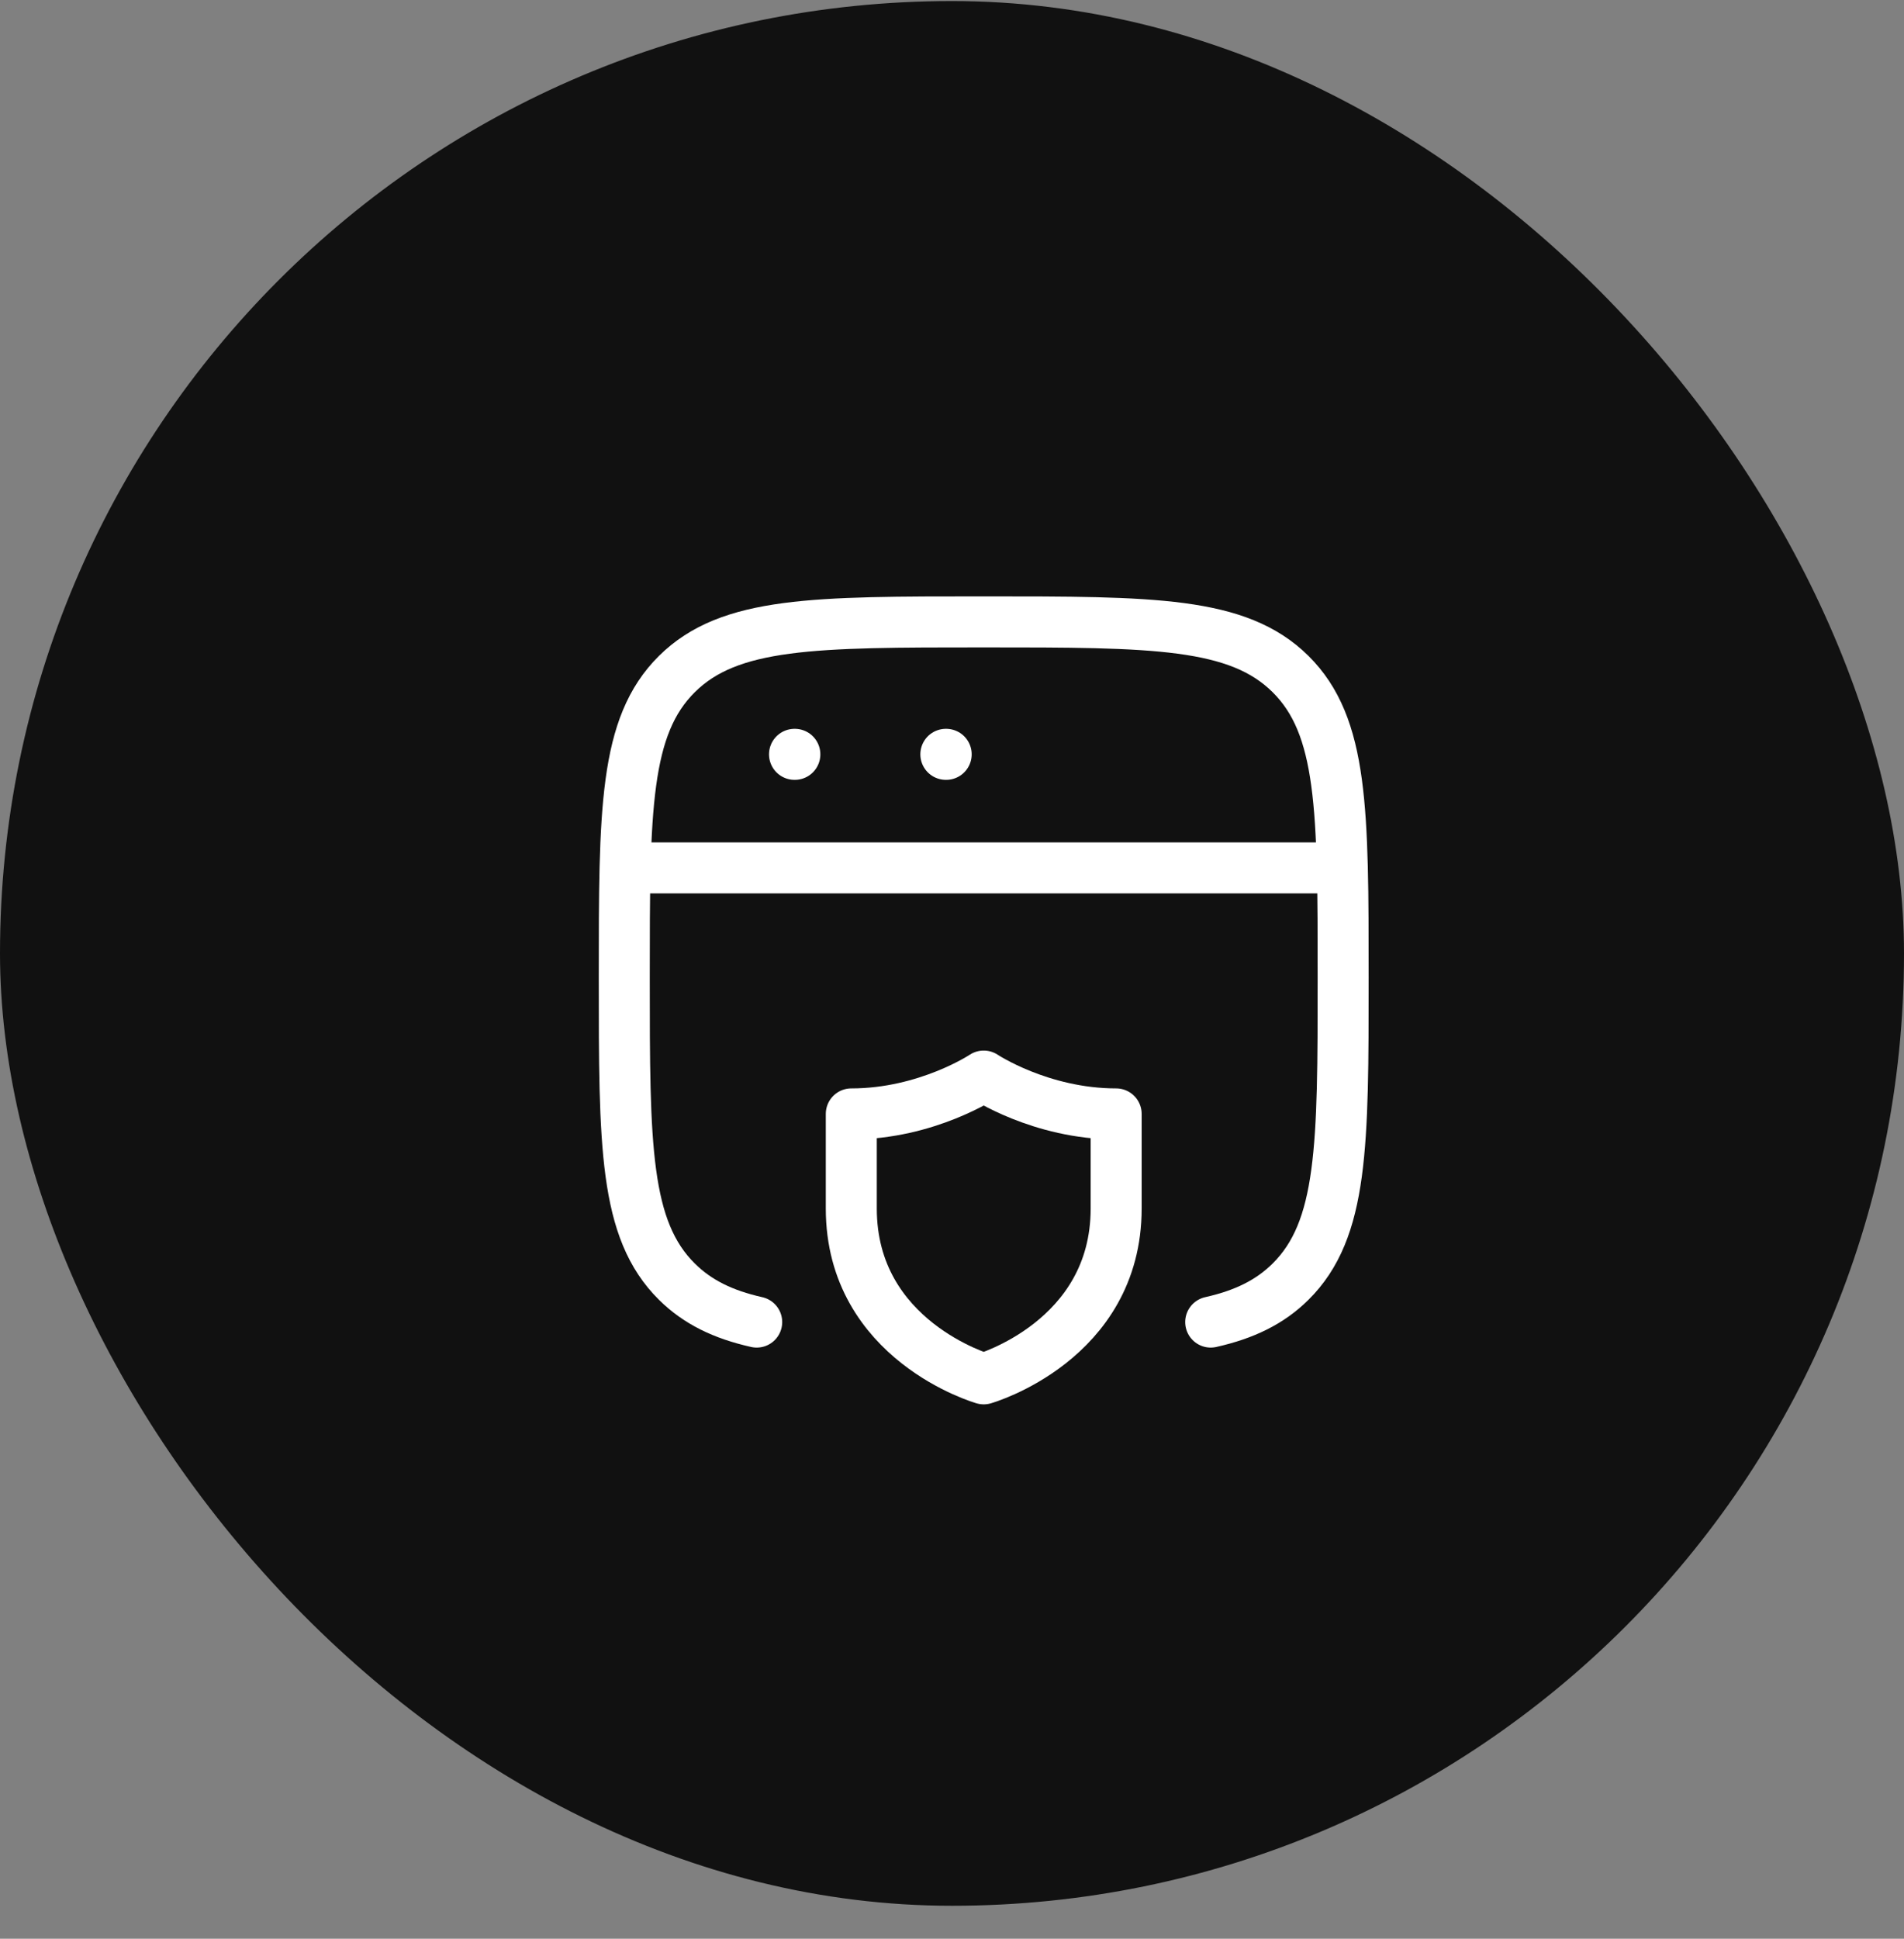
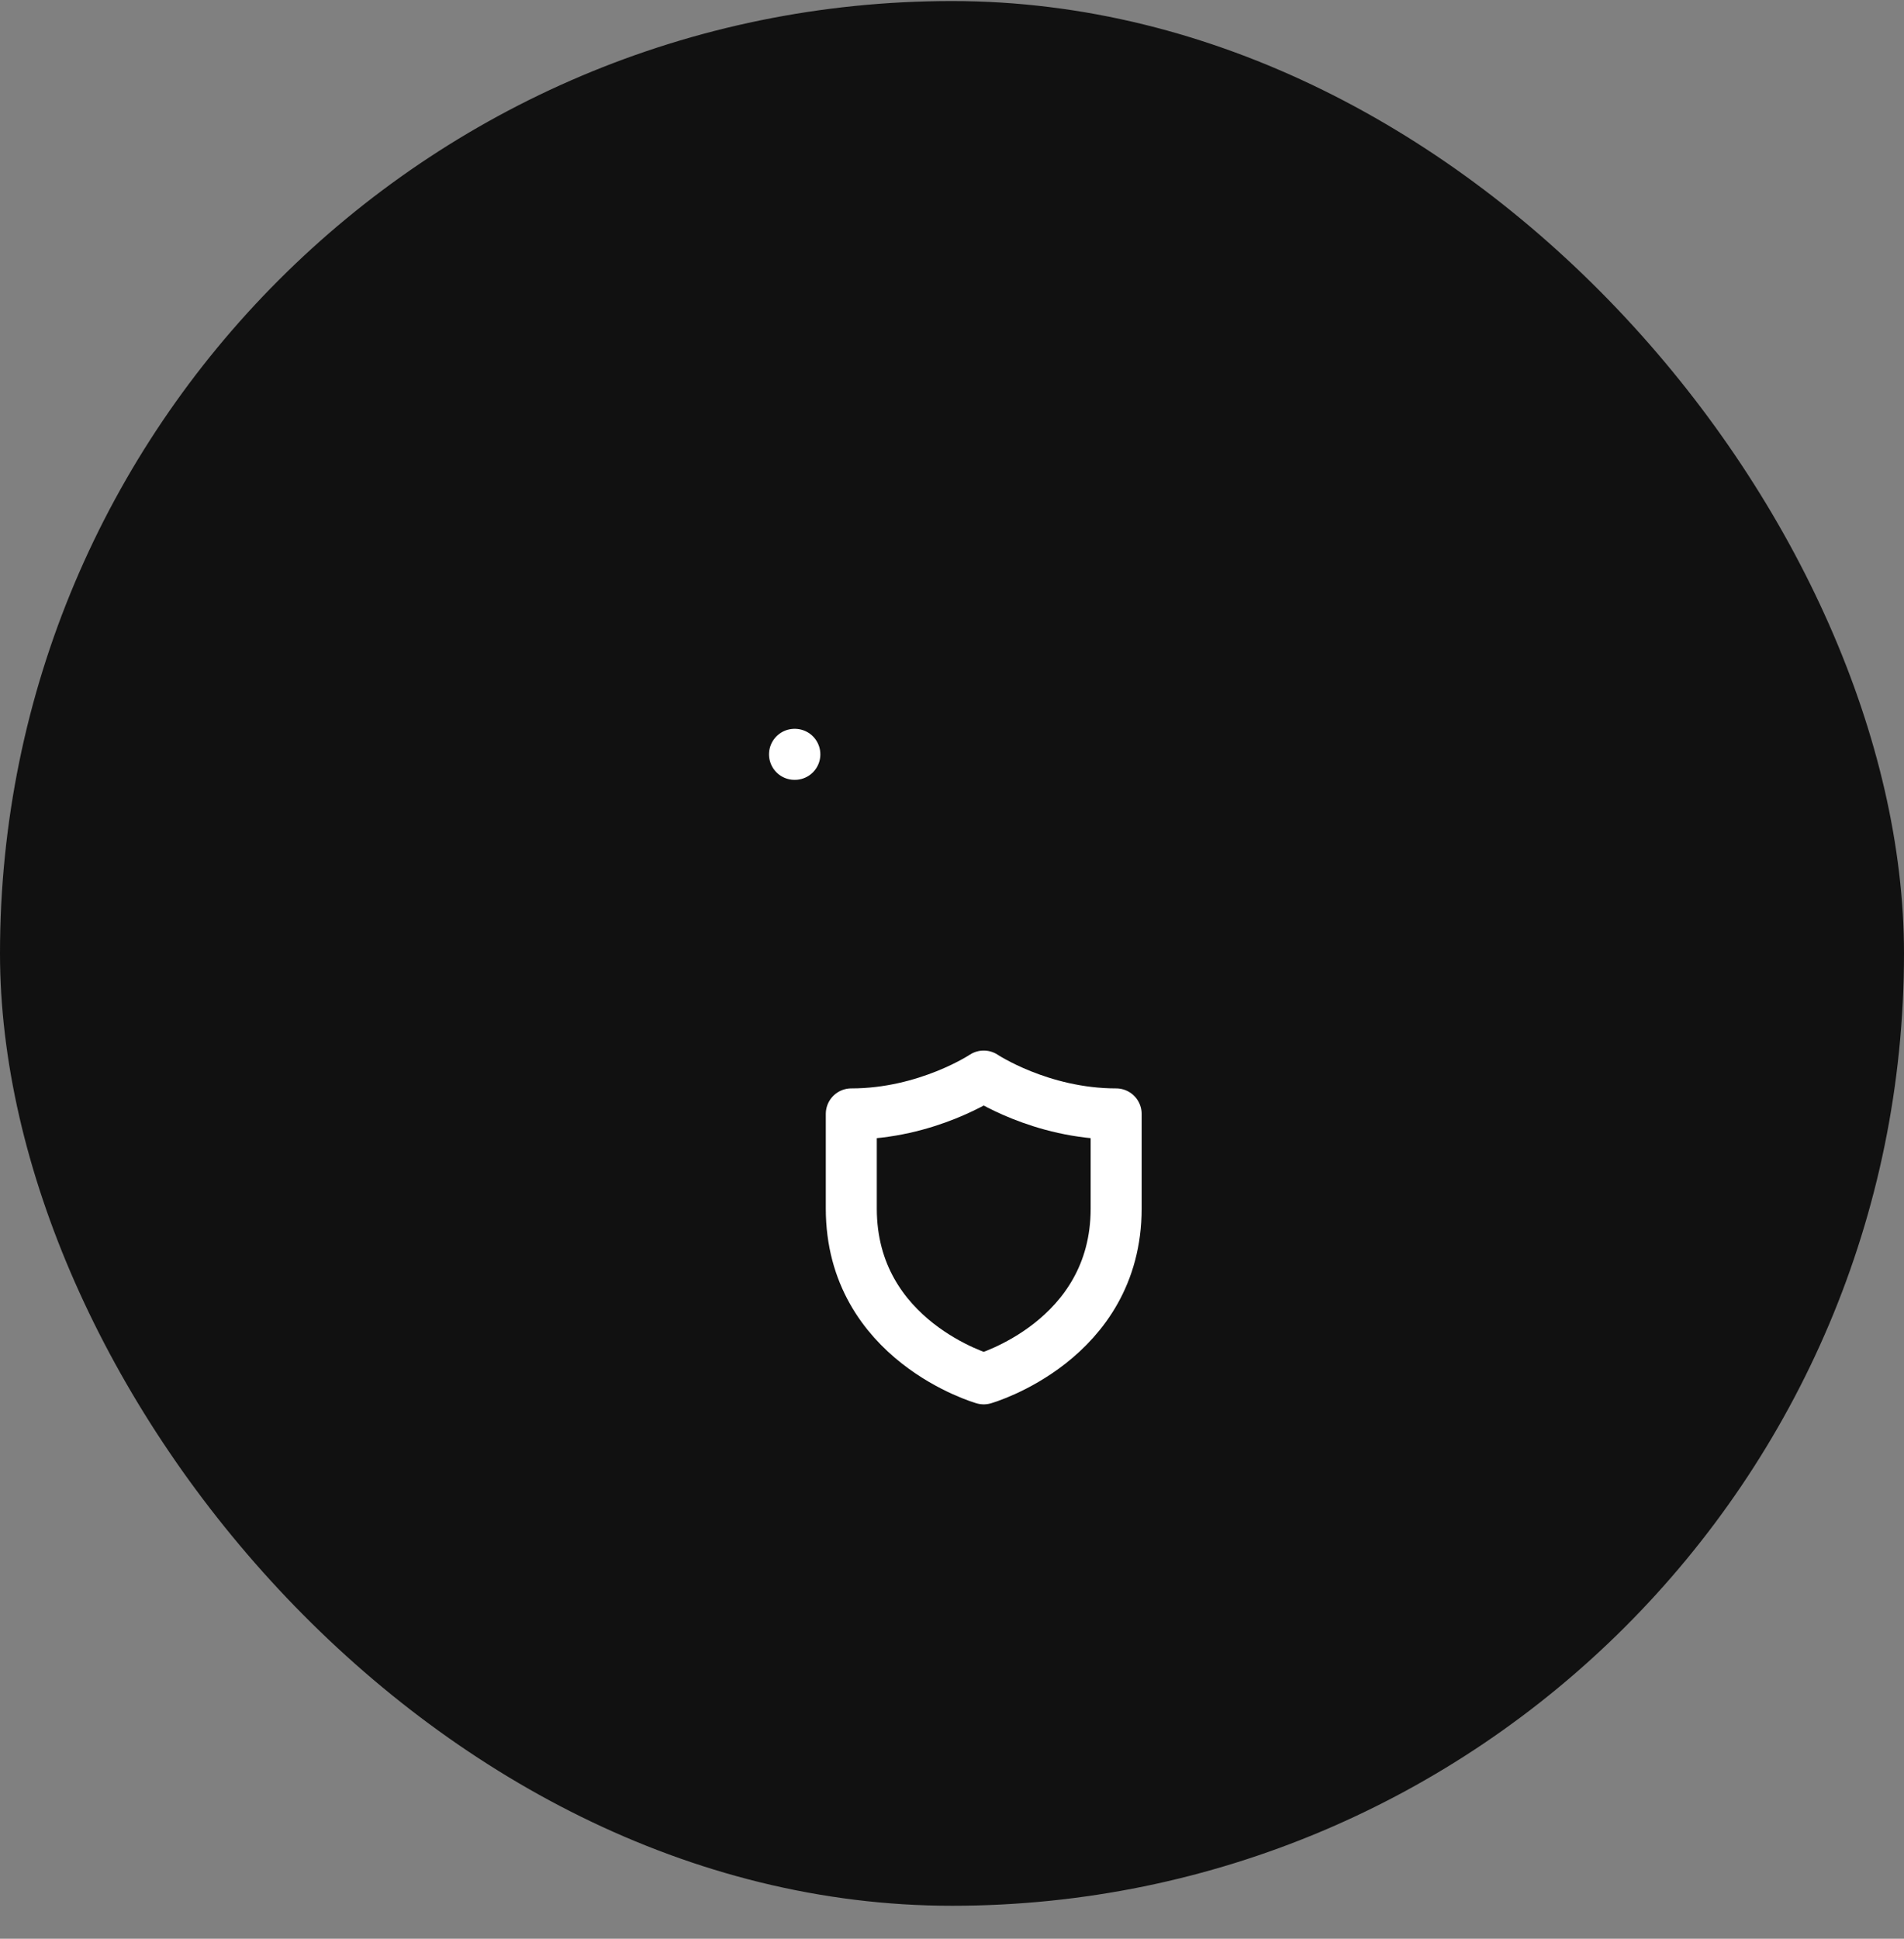
<svg xmlns="http://www.w3.org/2000/svg" width="56" height="57" viewBox="0 0 56 57" fill="none">
  <rect x="0" y="0" width="56" height="57" fill="#808080" stroke="none" />
  <rect y="0.031" width="56" height="56" rx="28" fill="#111111" />
-   <path d="M35.609 38.87C36.599 38.648 37.35 38.283 37.956 37.683C39.504 36.15 39.504 33.683 39.504 28.75C39.504 23.816 39.504 21.349 37.956 19.816C36.408 18.284 33.916 18.284 28.933 18.284C23.949 18.284 21.458 18.284 19.91 19.816C18.361 21.349 18.361 23.816 18.361 28.75C18.361 33.683 18.361 36.15 19.91 37.683C20.516 38.283 21.267 38.648 22.256 38.87" stroke="white" stroke-width="1.5" stroke-linecap="round" />
-   <path d="M18.361 25.517H39.504" stroke="white" stroke-width="1.5" stroke-linejoin="round" />
  <path d="M23.368 22.178H23.378" stroke="white" stroke-width="1.5" stroke-linecap="round" stroke-linejoin="round" />
-   <path d="M27.819 22.178H27.829" stroke="white" stroke-width="1.5" stroke-linecap="round" stroke-linejoin="round" />
  <path d="M32.828 35.532V32.75C30.602 32.75 28.933 31.637 28.933 31.637C28.933 31.637 27.264 32.75 25.038 32.75V35.532C25.038 39.427 28.933 40.539 28.933 40.539C28.933 40.539 32.828 39.427 32.828 35.532Z" stroke="white" stroke-width="1.5" stroke-linecap="round" stroke-linejoin="round" />
</svg>